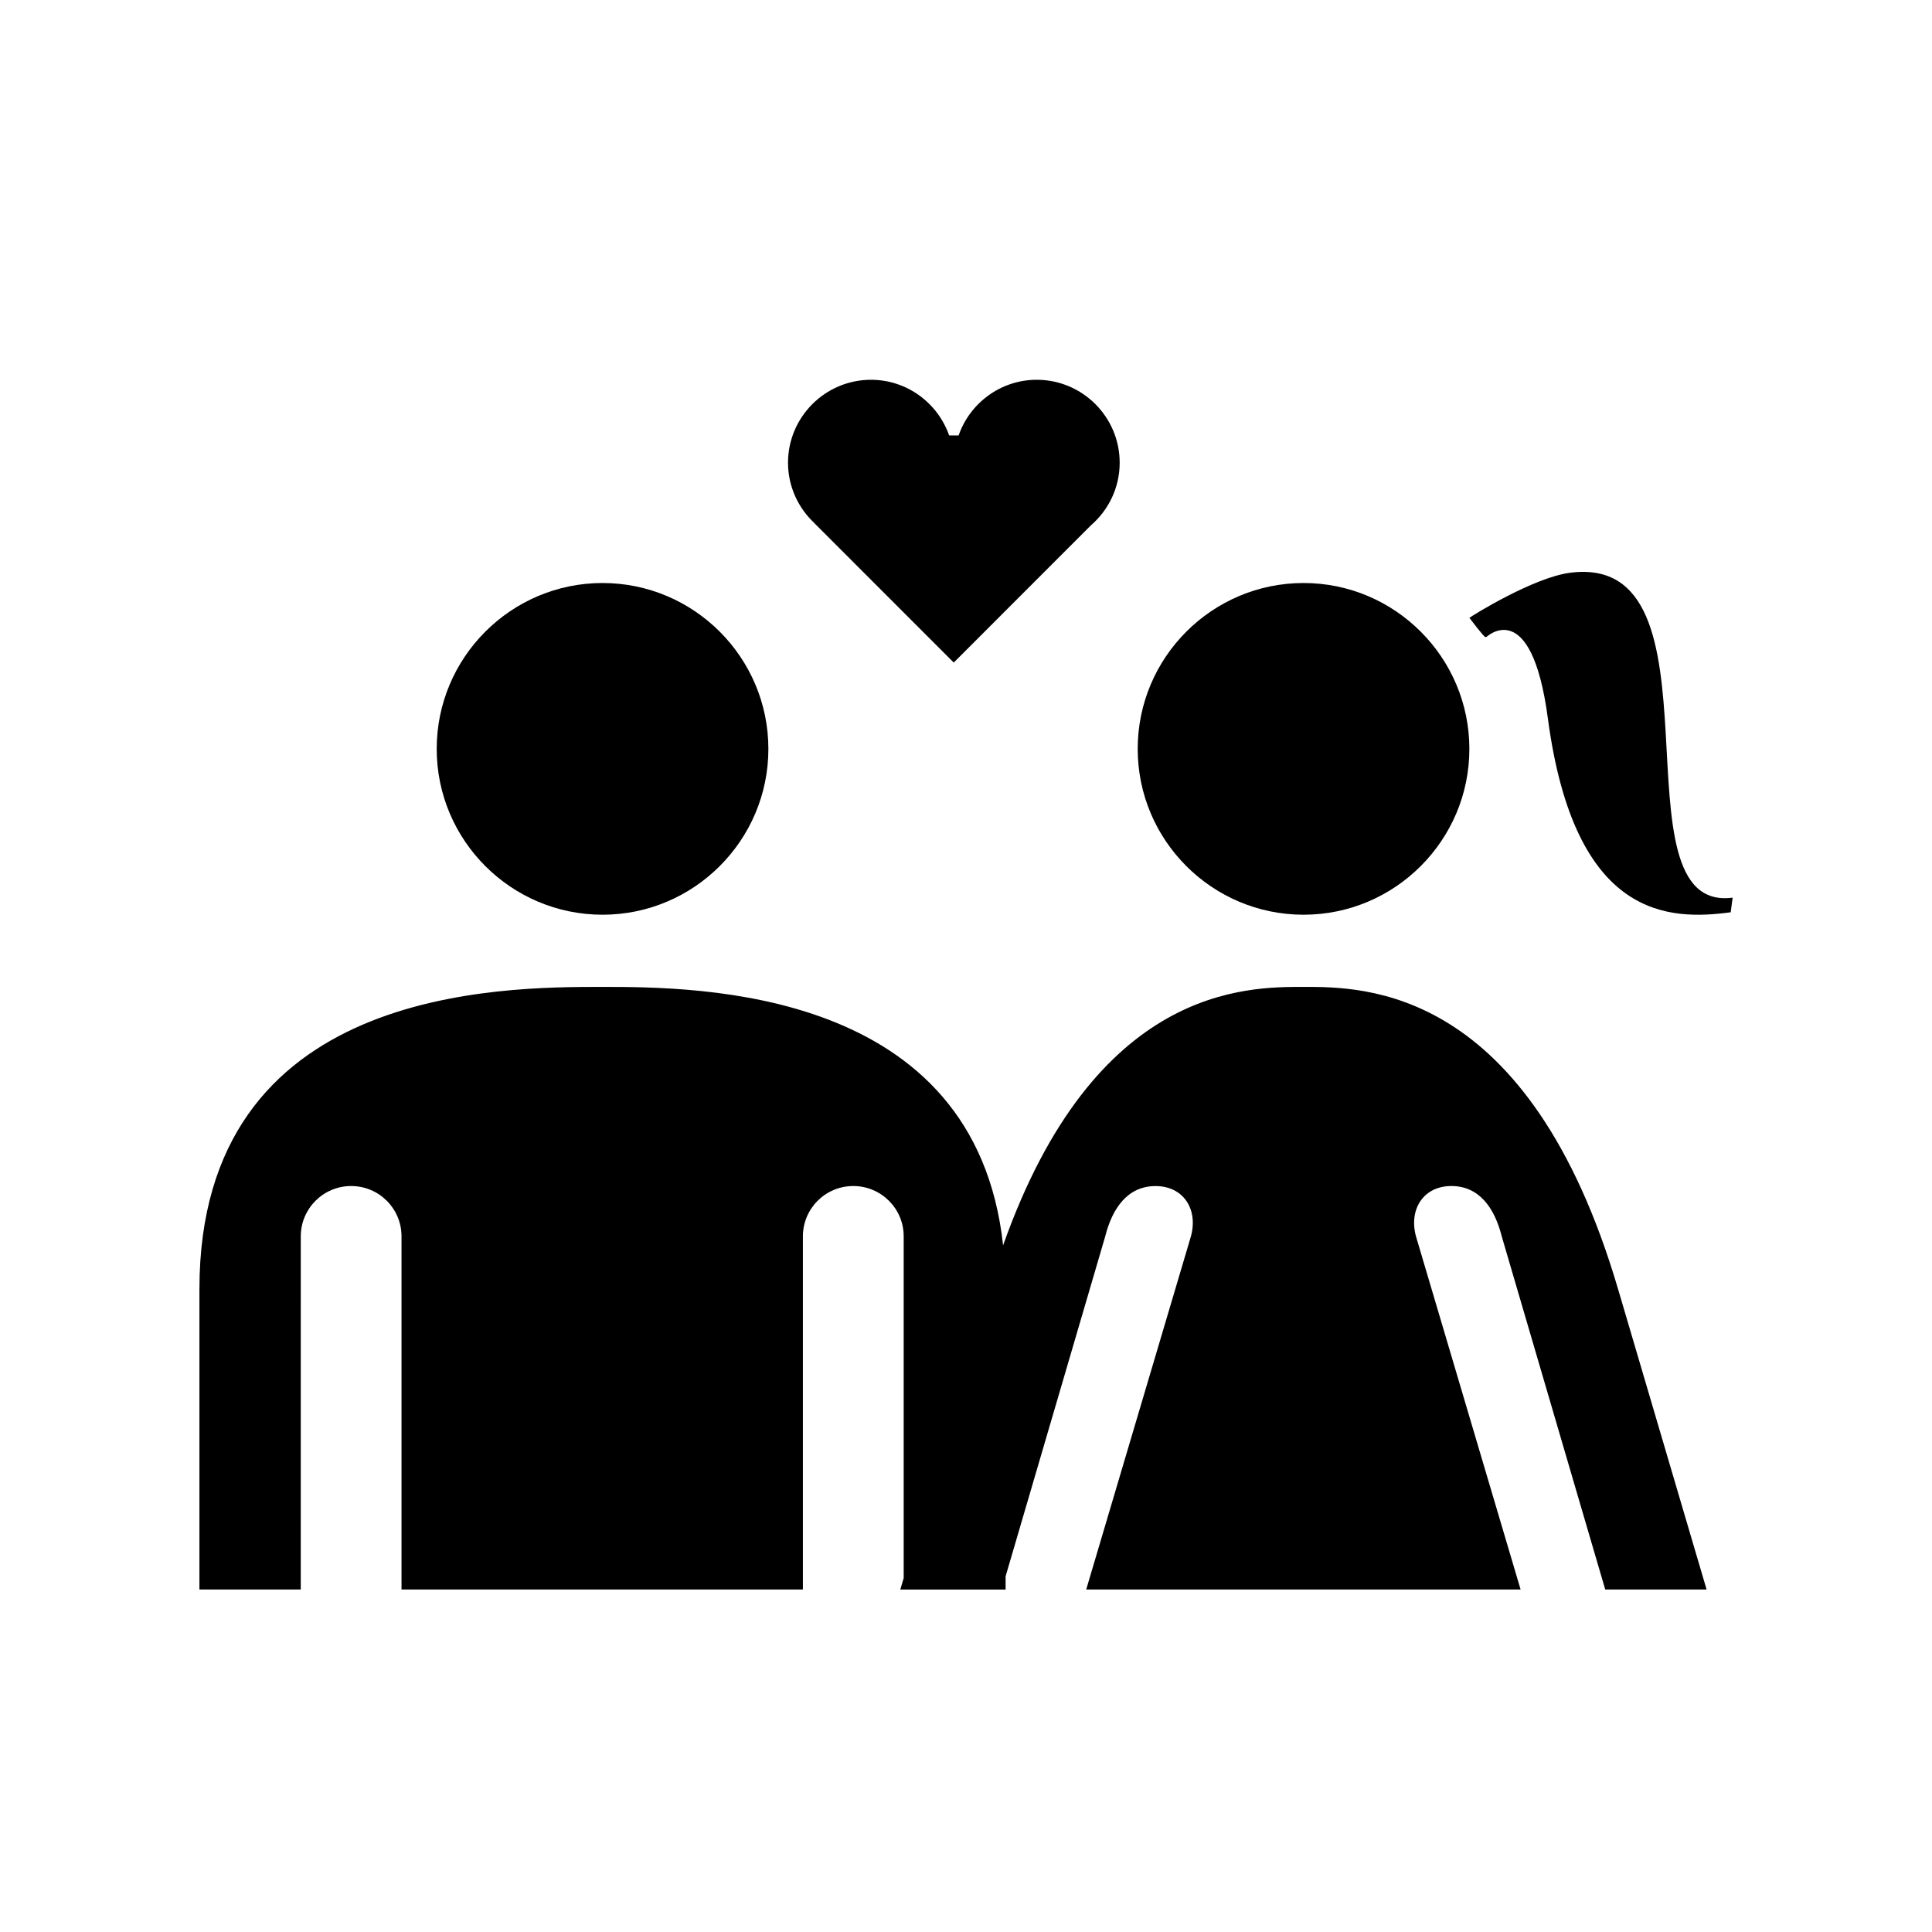
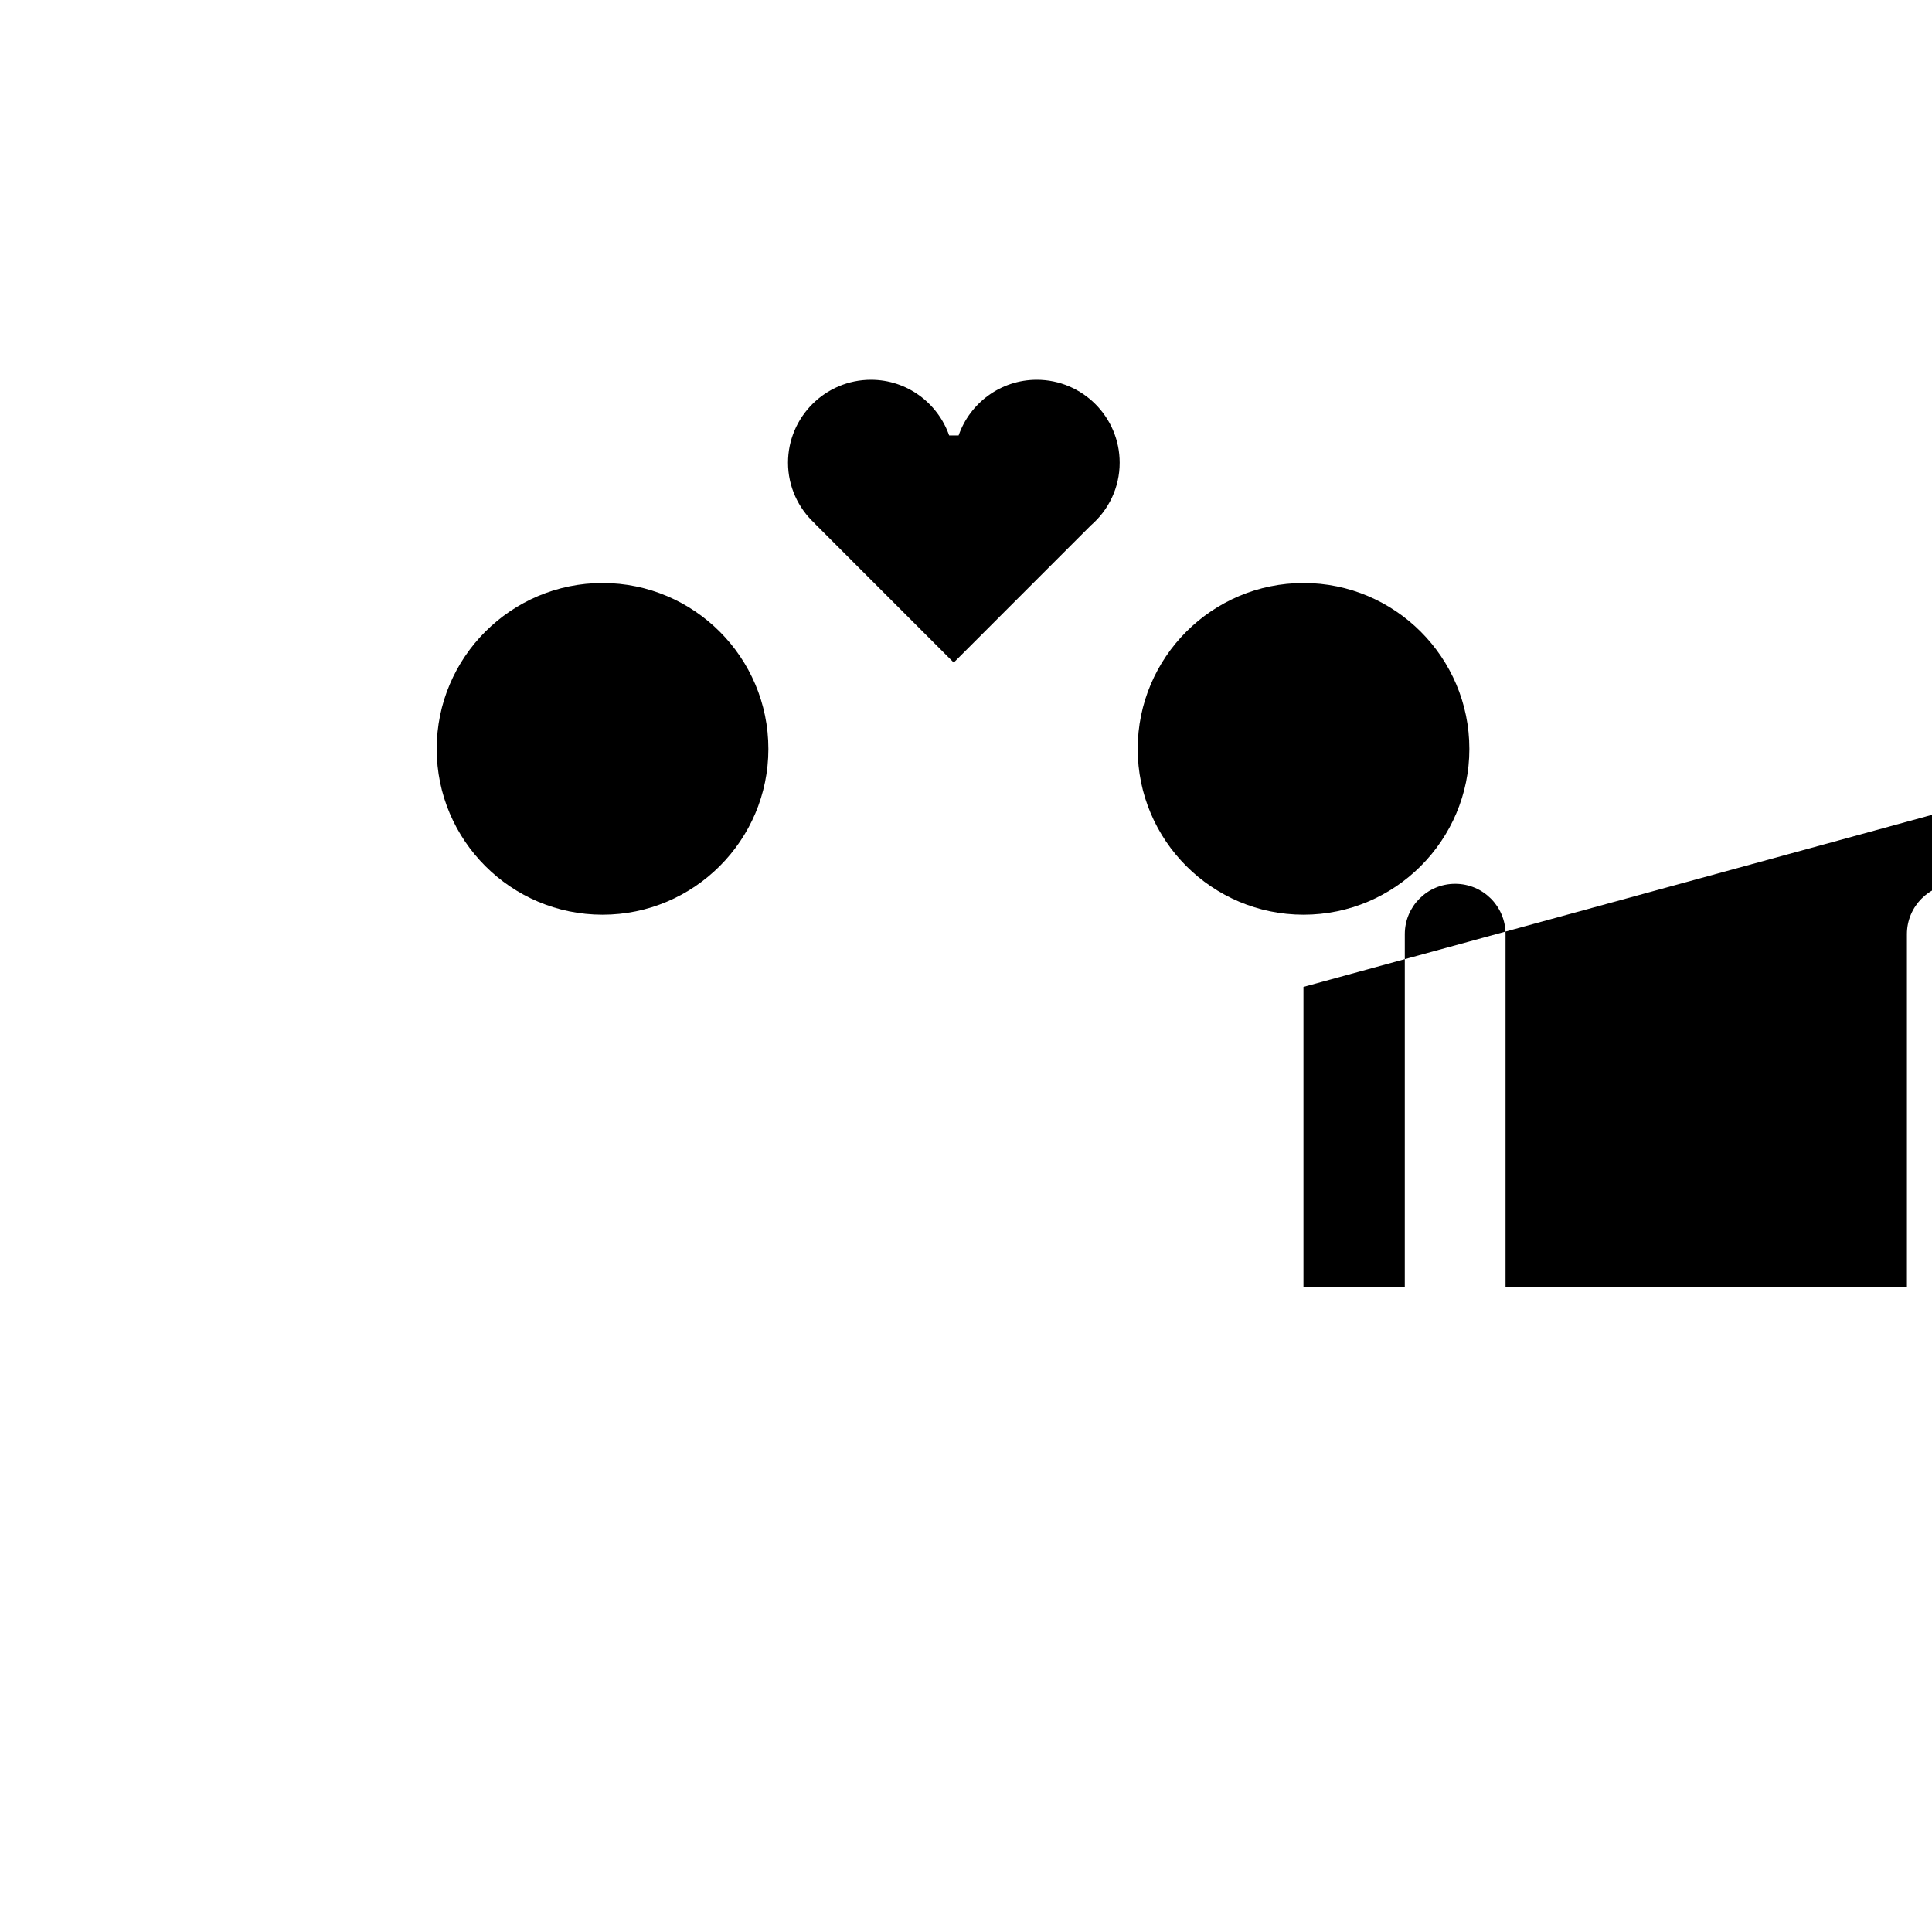
<svg xmlns="http://www.w3.org/2000/svg" fill="#000000" width="800px" height="800px" version="1.1" viewBox="144 144 512 512">
  <g>
    <path d="m303.68 386.41c24.227 0 43.949-19.719 43.949-43.938 0-24.242-19.719-43.969-43.949-43.969-24.242 0-43.949 19.711-43.949 43.969 0.004 24.219 19.703 43.938 43.949 43.938z" />
    <path d="m489.46 386.41c24.219 0 43.938-19.719 43.938-43.938 0-24.242-19.719-43.969-43.938-43.969-24.242 0-43.957 19.711-43.957 43.969 0 24.219 19.707 43.938 43.957 43.938z" />
-     <path d="m489.43 405.54c-15.023 0-55.242-0.312-79.598 68.488-7.418-68.164-80.559-68.488-106.15-68.488-26.98 0-106.83-0.047-106.83 80.09v79.598h26.852l0.004-93.586c0-7.371 6-13.332 13.34-13.332 7.402 0 13.359 5.965 13.359 13.332v93.586h106.37v-93.586c0-7.371 5.992-13.332 13.34-13.332 7.402 0 13.371 5.965 13.371 13.332v90.566l-0.898 3.031h27.906v-3.5l26.398-90.086c1.891-7.535 5.984-13.332 13.34-13.332 7.402 0 11.336 6.172 9.371 13.332l-27.75 93.586h115.12l-27.727-93.598c-1.941-7.176 1.988-13.332 9.375-13.332 7.371 0 11.453 5.793 13.352 13.332l27.426 93.586h26.863l-23.457-79.598c-23.711-80.492-67.523-80.09-83.375-80.09z" />
+     <path d="m489.43 405.54v79.598h26.852l0.004-93.586c0-7.371 6-13.332 13.34-13.332 7.402 0 13.359 5.965 13.359 13.332v93.586h106.37v-93.586c0-7.371 5.992-13.332 13.34-13.332 7.402 0 13.371 5.965 13.371 13.332v90.566l-0.898 3.031h27.906v-3.5l26.398-90.086c1.891-7.535 5.984-13.332 13.34-13.332 7.402 0 11.336 6.172 9.371 13.332l-27.75 93.586h115.12l-27.727-93.598c-1.941-7.176 1.988-13.332 9.375-13.332 7.371 0 11.453 5.793 13.352 13.332l27.426 93.586h26.863l-23.457-79.598c-23.711-80.492-67.523-80.09-83.375-80.09z" />
    <path d="m359.82 282.65 36.93 36.938 36.34-36.352c4.664-4.027 7.637-9.969 7.637-16.609 0-12.121-9.859-21.98-21.973-21.98-9.566 0-17.734 6.184-20.711 14.75h-2.508c-3.004-8.57-11.141-14.75-20.711-14.75-12.102 0-21.992 9.859-21.992 21.98 0 6.316 2.727 12.035 7.019 16.02z" />
-     <path d="m559.99 295.8c-9.645 1.289-25.664 11.23-26.586 11.934 0 0 3.883 5.144 4.231 5.09 0.105-0.02 0.176-0.02 0.293-0.031 0.012 0 11.891-11.234 16.262 21.527 7.125 53.539 32.312 53.59 48.461 51.445l0.516-3.879c-32.727 4.367-0.176-91.801-43.176-86.086z" />
  </g>
</svg>